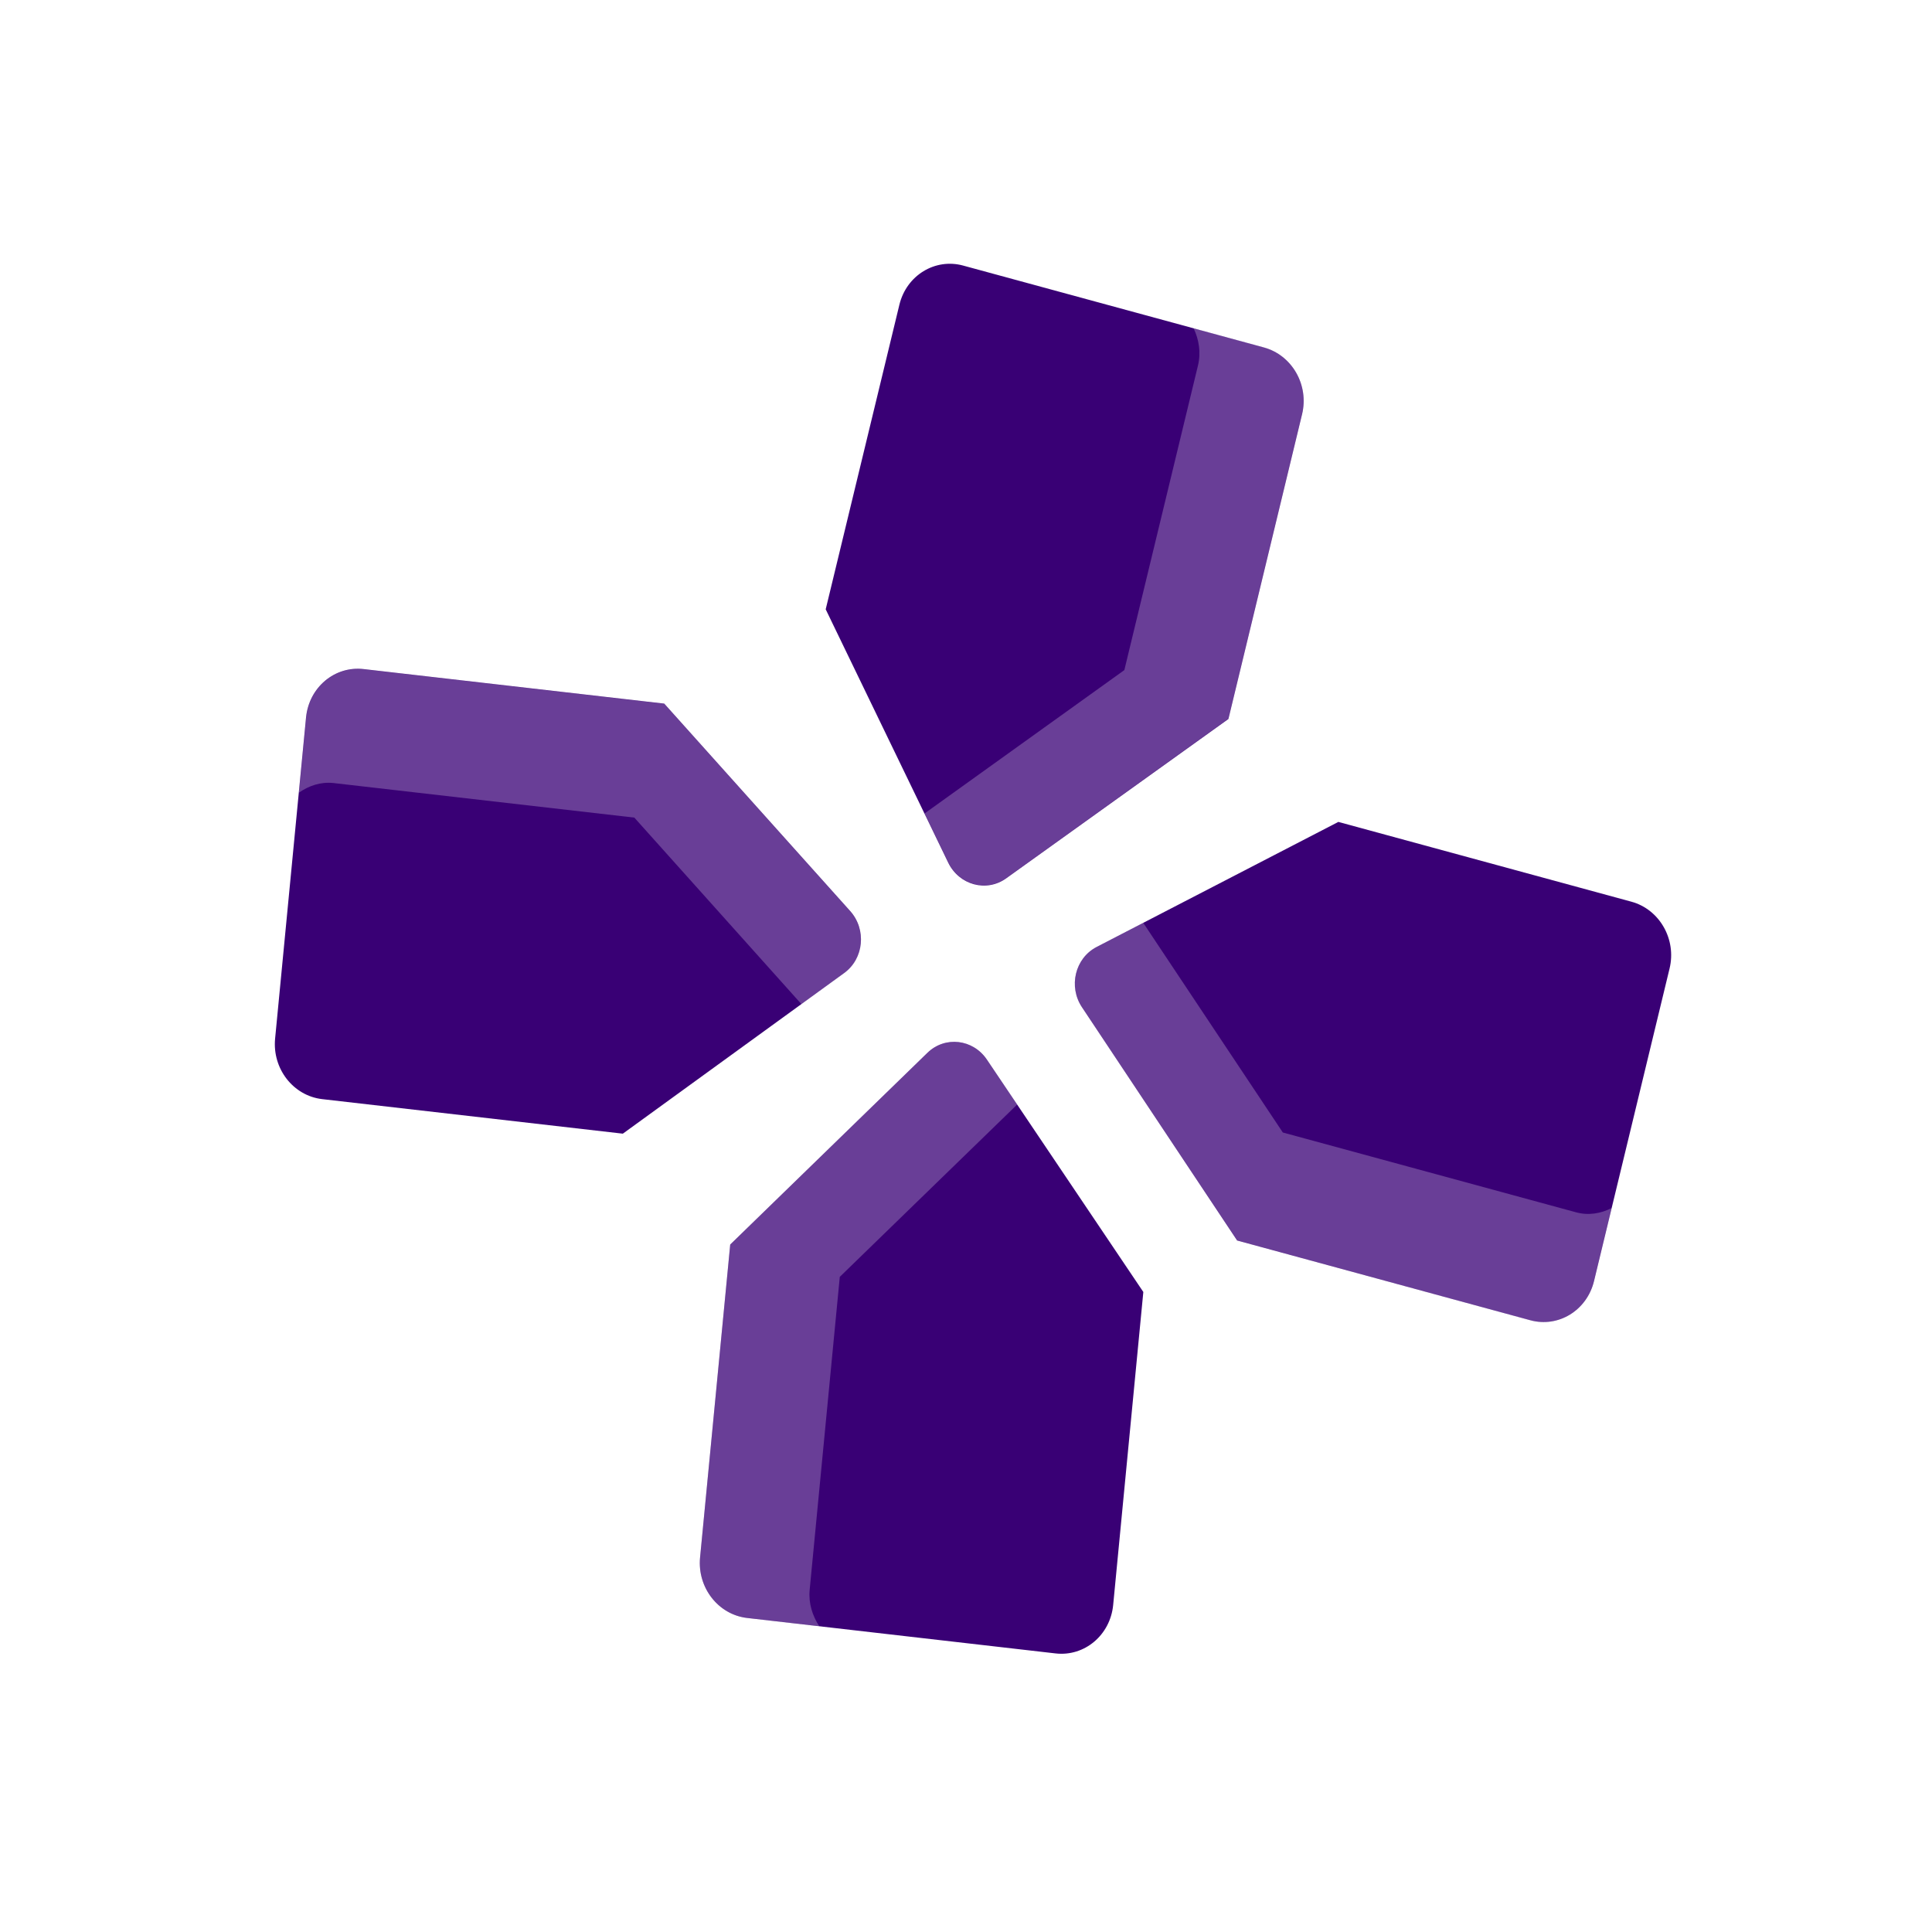
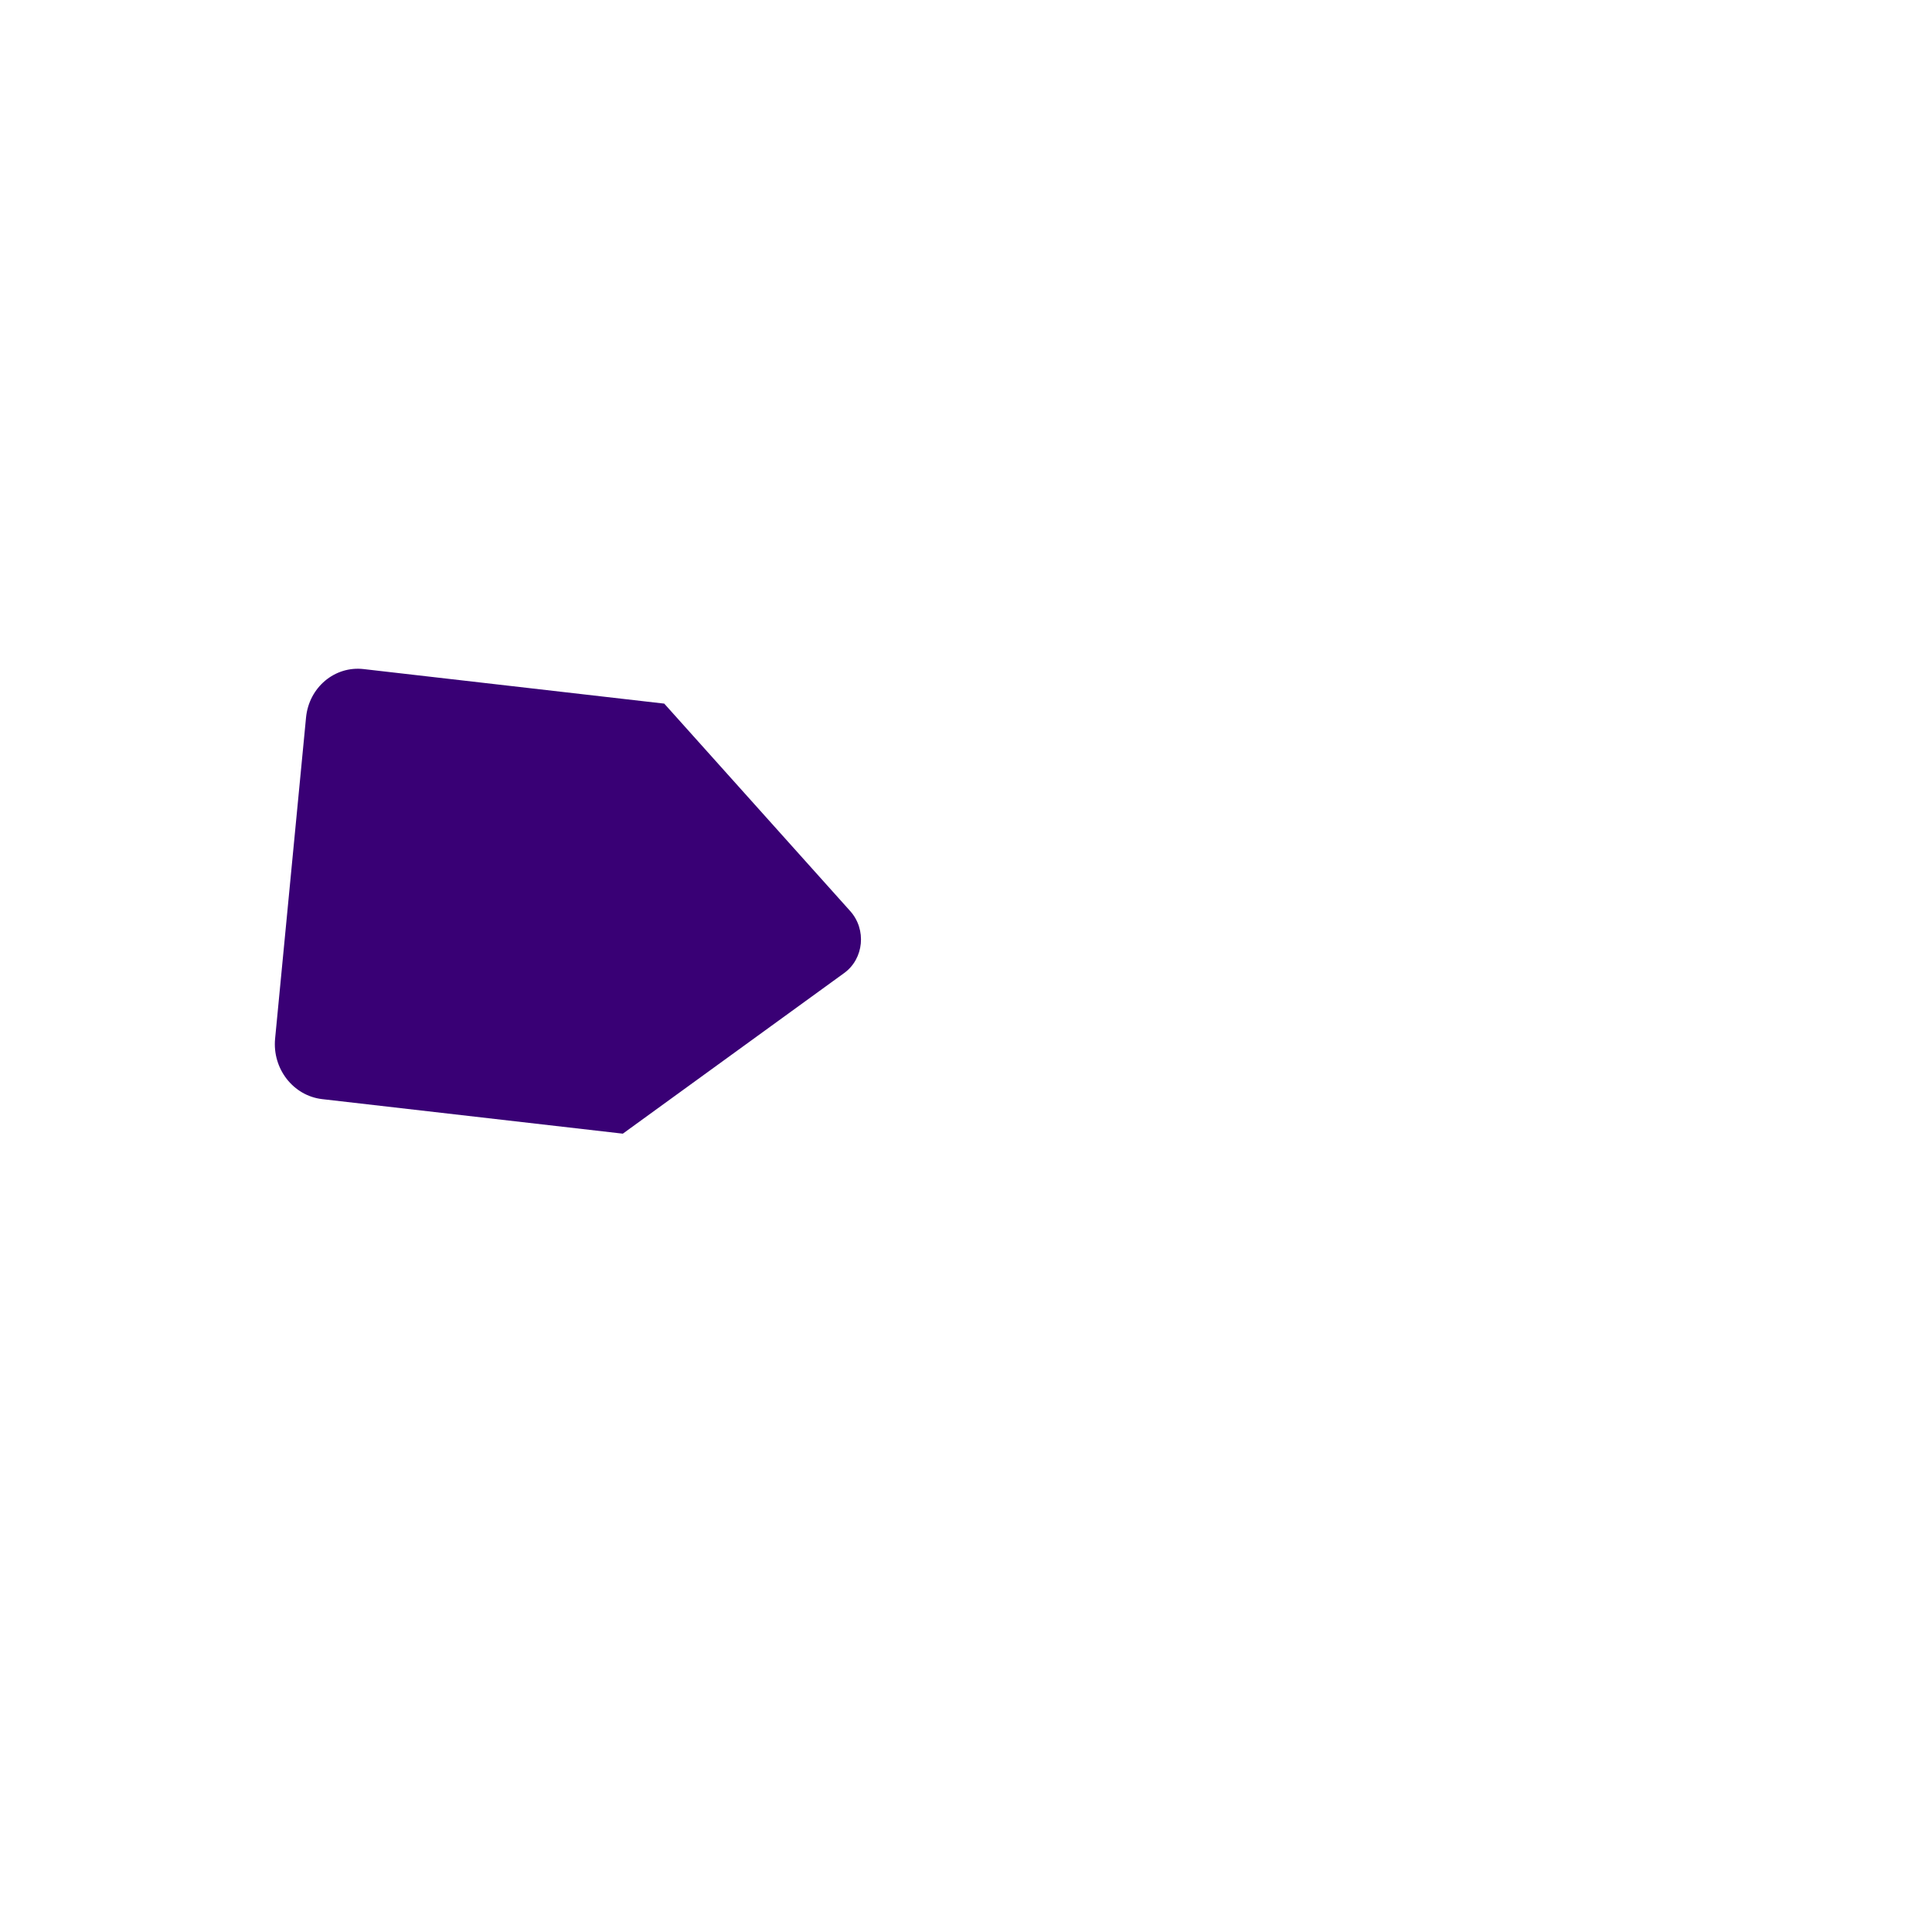
<svg xmlns="http://www.w3.org/2000/svg" width="74" height="74" viewBox="0 0 74 74" fill="none">
  <g filter="url(#filter0_d_591_1219)">
-     <path d="M27.969 43.668L26.814 55.657C26.705 56.809 27.509 57.844 28.617 57.972L40.433 59.33C41.54 59.456 42.525 58.628 42.637 57.475L43.792 45.486L37.802 36.587C37.269 35.795 36.193 35.671 35.521 36.326L27.969 43.668Z" fill="#390075" />
    <g opacity="0.7">
      <g opacity="0.7">
        <g opacity="0.7">
          <path opacity="0.7" d="M31.012 56.895L32.166 44.906L38.96 38.306L37.802 36.587C37.269 35.795 36.193 35.671 35.521 36.326L27.969 43.668L26.814 55.657C26.705 56.809 27.511 57.847 28.617 57.972L31.381 58.291C31.118 57.887 30.963 57.408 31.012 56.895Z" fill="white" />
        </g>
      </g>
    </g>
-     <path d="M47.051 23.539L49.872 11.868C50.144 10.747 49.489 9.602 48.41 9.308L36.891 6.172C35.813 5.878 34.721 6.549 34.449 7.67L31.626 19.338L36.317 29.038C36.735 29.901 37.783 30.186 38.54 29.642L47.051 23.539Z" fill="#390075" />
    <g opacity="0.7">
      <g opacity="0.7">
        <g opacity="0.7">
-           <path opacity="0.7" d="M45.885 10L43.065 21.666L35.413 27.157L36.319 29.03C36.737 29.893 37.785 30.178 38.542 29.634L47.051 23.528L49.871 11.862C50.143 10.741 49.486 9.593 48.409 9.301L45.715 8.568C45.921 9.001 46.006 9.498 45.885 10Z" fill="white" />
-         </g>
+           </g>
      </g>
    </g>
    <path d="M25.442 22.95L13.926 21.627C12.819 21.501 11.834 22.329 11.722 23.482L10.537 35.783C10.427 36.935 11.231 37.97 12.339 38.099L23.856 39.422L32.335 33.269C33.09 32.721 33.198 31.6 32.563 30.894L25.442 22.95Z" fill="#390075" />
    <g opacity="0.7">
      <g opacity="0.7">
        <g opacity="0.7">
-           <path opacity="0.7" d="M12.78 25.993L24.296 27.316L30.698 34.462L32.336 33.273C33.091 32.725 33.199 31.605 32.563 30.899L25.443 22.954L13.929 21.63C12.822 21.504 11.834 22.333 11.725 23.485L11.447 26.363C11.829 26.094 12.287 25.937 12.78 25.993Z" fill="white" />
-         </g>
+           </g>
      </g>
    </g>
-     <path d="M47.385 43.514L58.612 46.568C59.69 46.863 60.782 46.191 61.054 45.07L63.948 33.097C64.22 31.976 63.564 30.831 62.486 30.537L51.262 27.481L42.001 32.272C41.177 32.7 40.913 33.789 41.444 34.583L47.385 43.514Z" fill="#390075" />
    <g opacity="0.7">
      <g opacity="0.7">
        <g opacity="0.7">
-           <path opacity="0.7" d="M60.359 42.432L49.135 39.377L43.789 31.347L42.001 32.272C41.177 32.7 40.913 33.789 41.444 34.583L47.388 43.513L58.609 46.57C59.688 46.864 60.782 46.191 61.051 45.072L61.728 42.271C61.315 42.482 60.839 42.565 60.359 42.432Z" fill="white" />
+           <path opacity="0.7" d="M60.359 42.432L49.135 39.377L43.789 31.347L42.001 32.272L47.388 43.513L58.609 46.57C59.688 46.864 60.782 46.191 61.051 45.072L61.728 42.271C61.315 42.482 60.839 42.565 60.359 42.432Z" fill="white" />
        </g>
      </g>
    </g>
  </g>
  <defs>
    <filter id="filter0_d_591_1219" x="0.523" y="0.102" width="73.484" height="73.242" filterUnits="userSpaceOnUse" color-interpolation-filters="sRGB">
      <feFlood flood-opacity="0" result="BackgroundImageFix" />
      <feColorMatrix in="SourceAlpha" type="matrix" values="0 0 0 0 0 0 0 0 0 0 0 0 0 0 0 0 0 0 127 0" result="hardAlpha" />
      <feOffset dy="4" />
      <feGaussianBlur stdDeviation="5" />
      <feComposite in2="hardAlpha" operator="out" />
      <feColorMatrix type="matrix" values="0 0 0 0 0.18 0 0 0 0 0.161 0 0 0 0 0.612 0 0 0 0.4 0" />
      <feBlend mode="normal" in2="BackgroundImageFix" result="effect1_dropShadow_591_1219" />
      <feBlend mode="normal" in="SourceGraphic" in2="effect1_dropShadow_591_1219" result="shape" />
    </filter>
  </defs>
</svg>